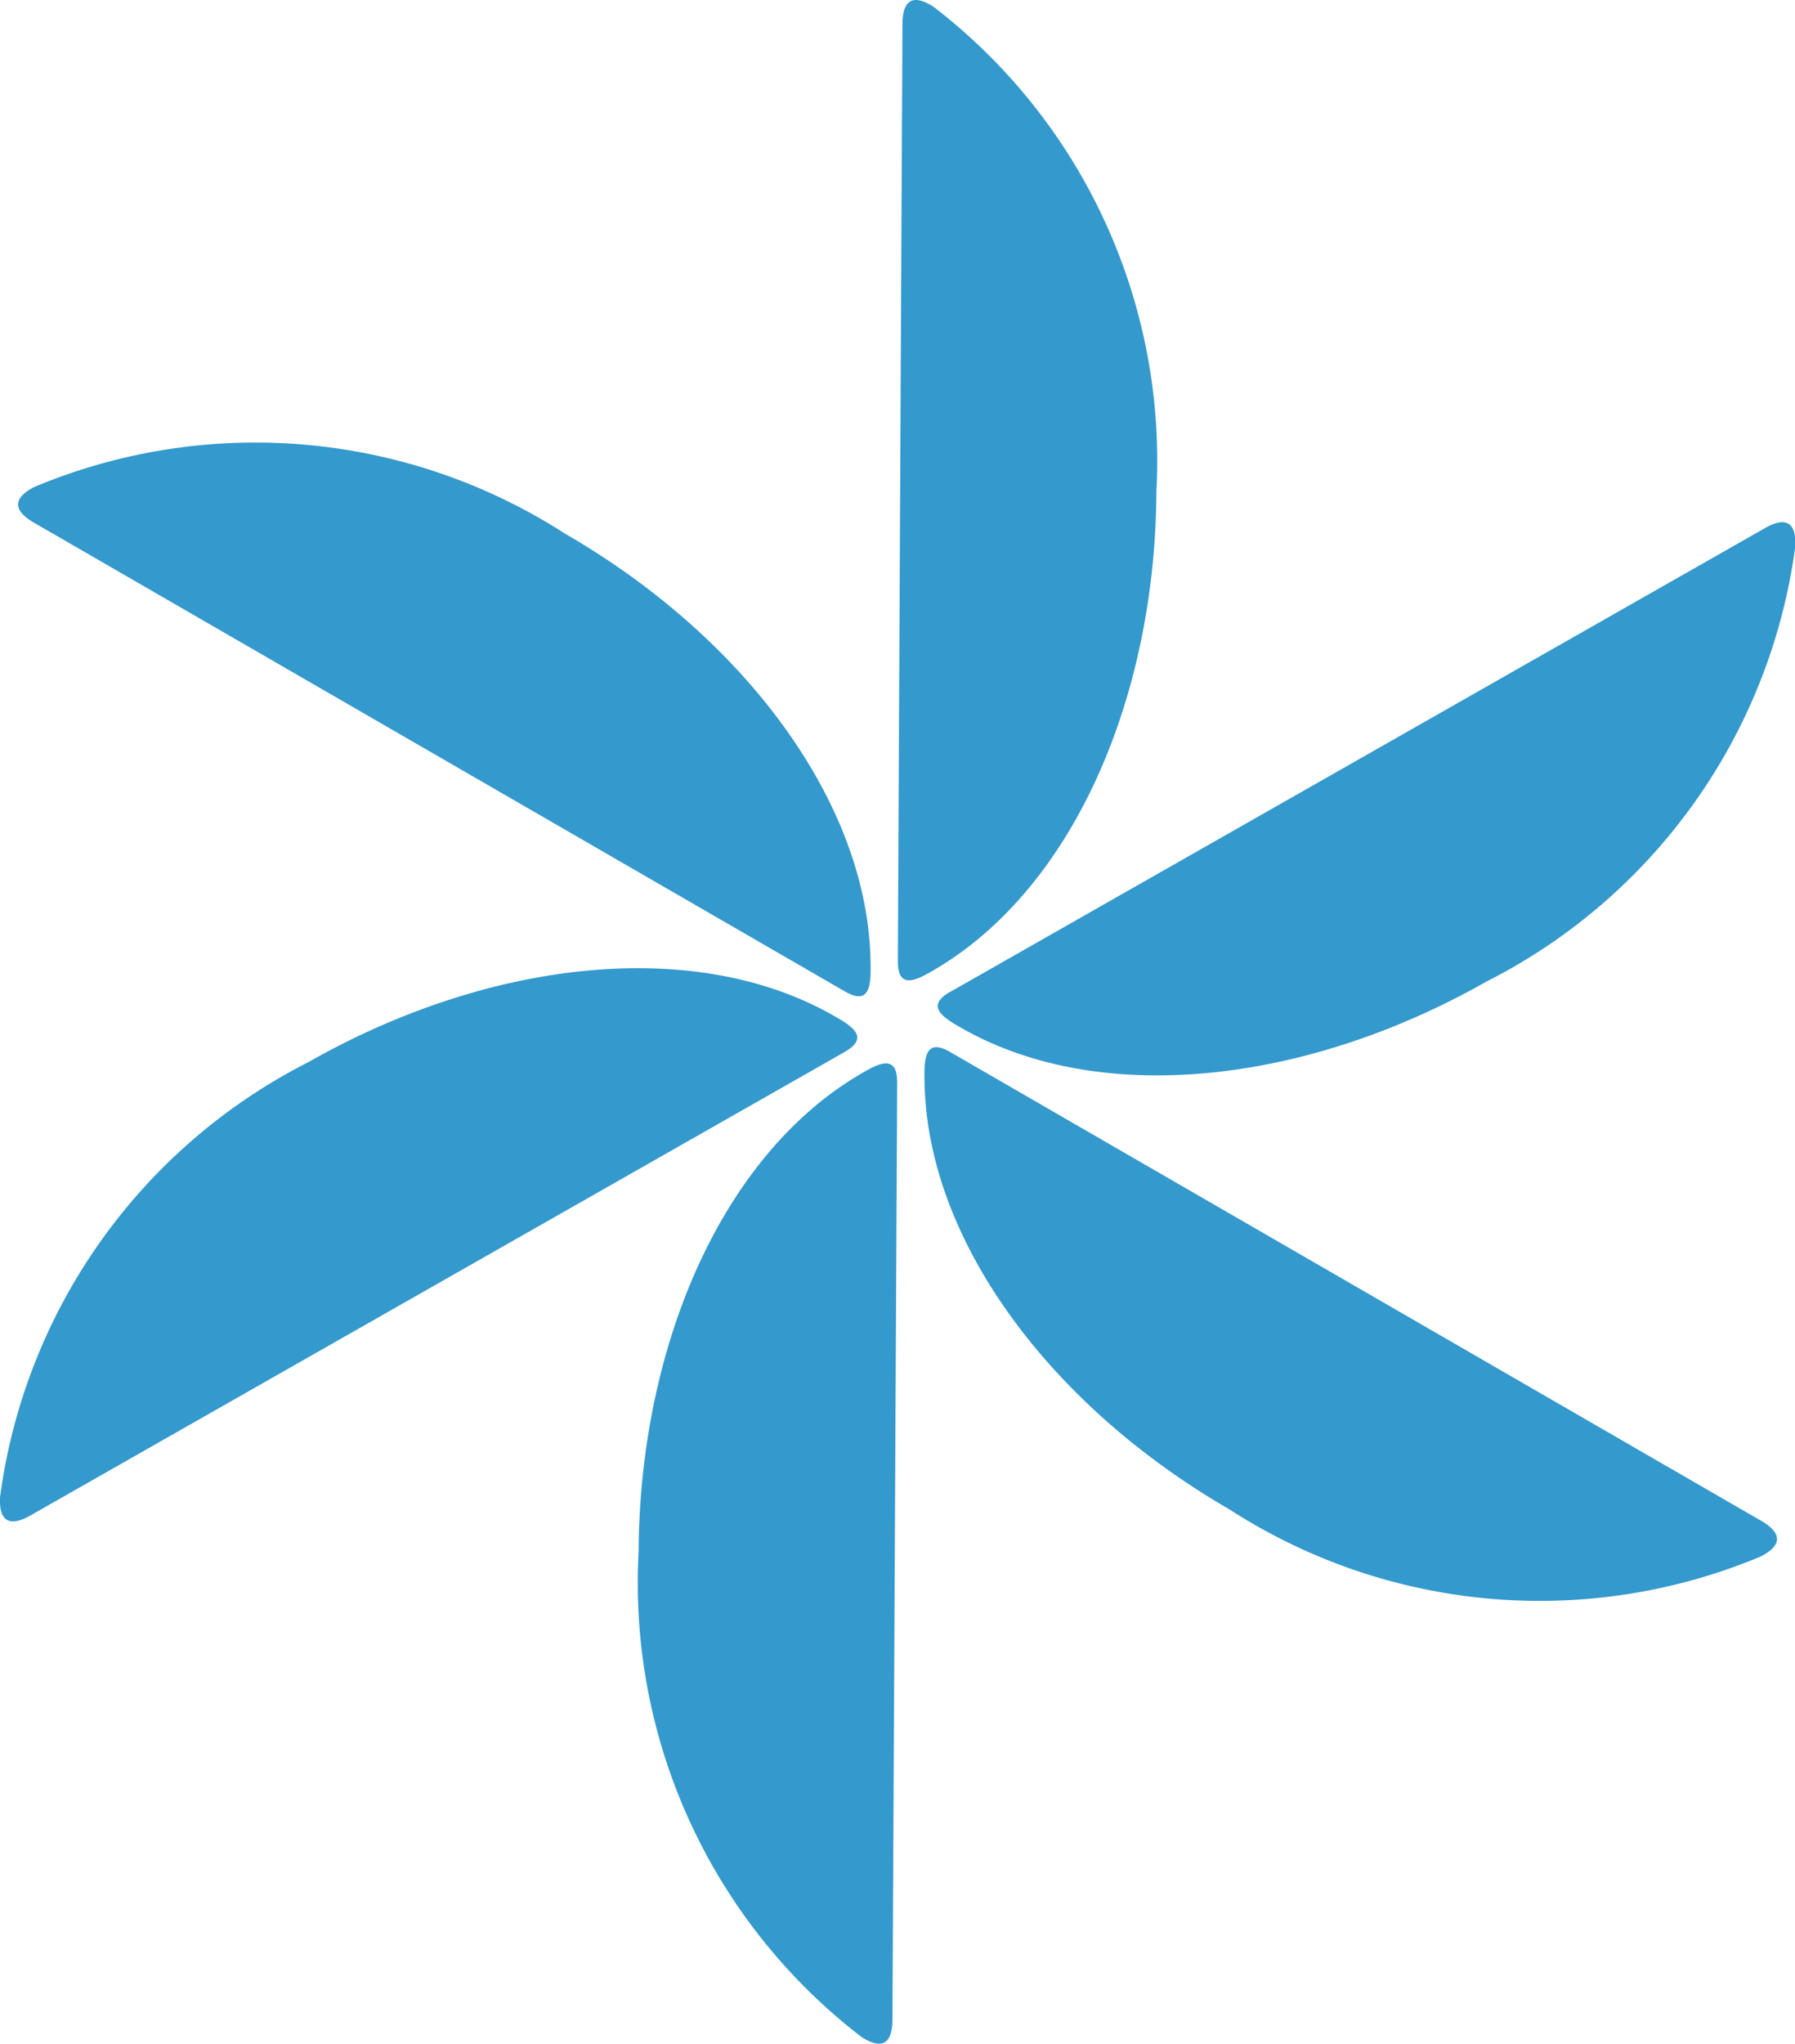
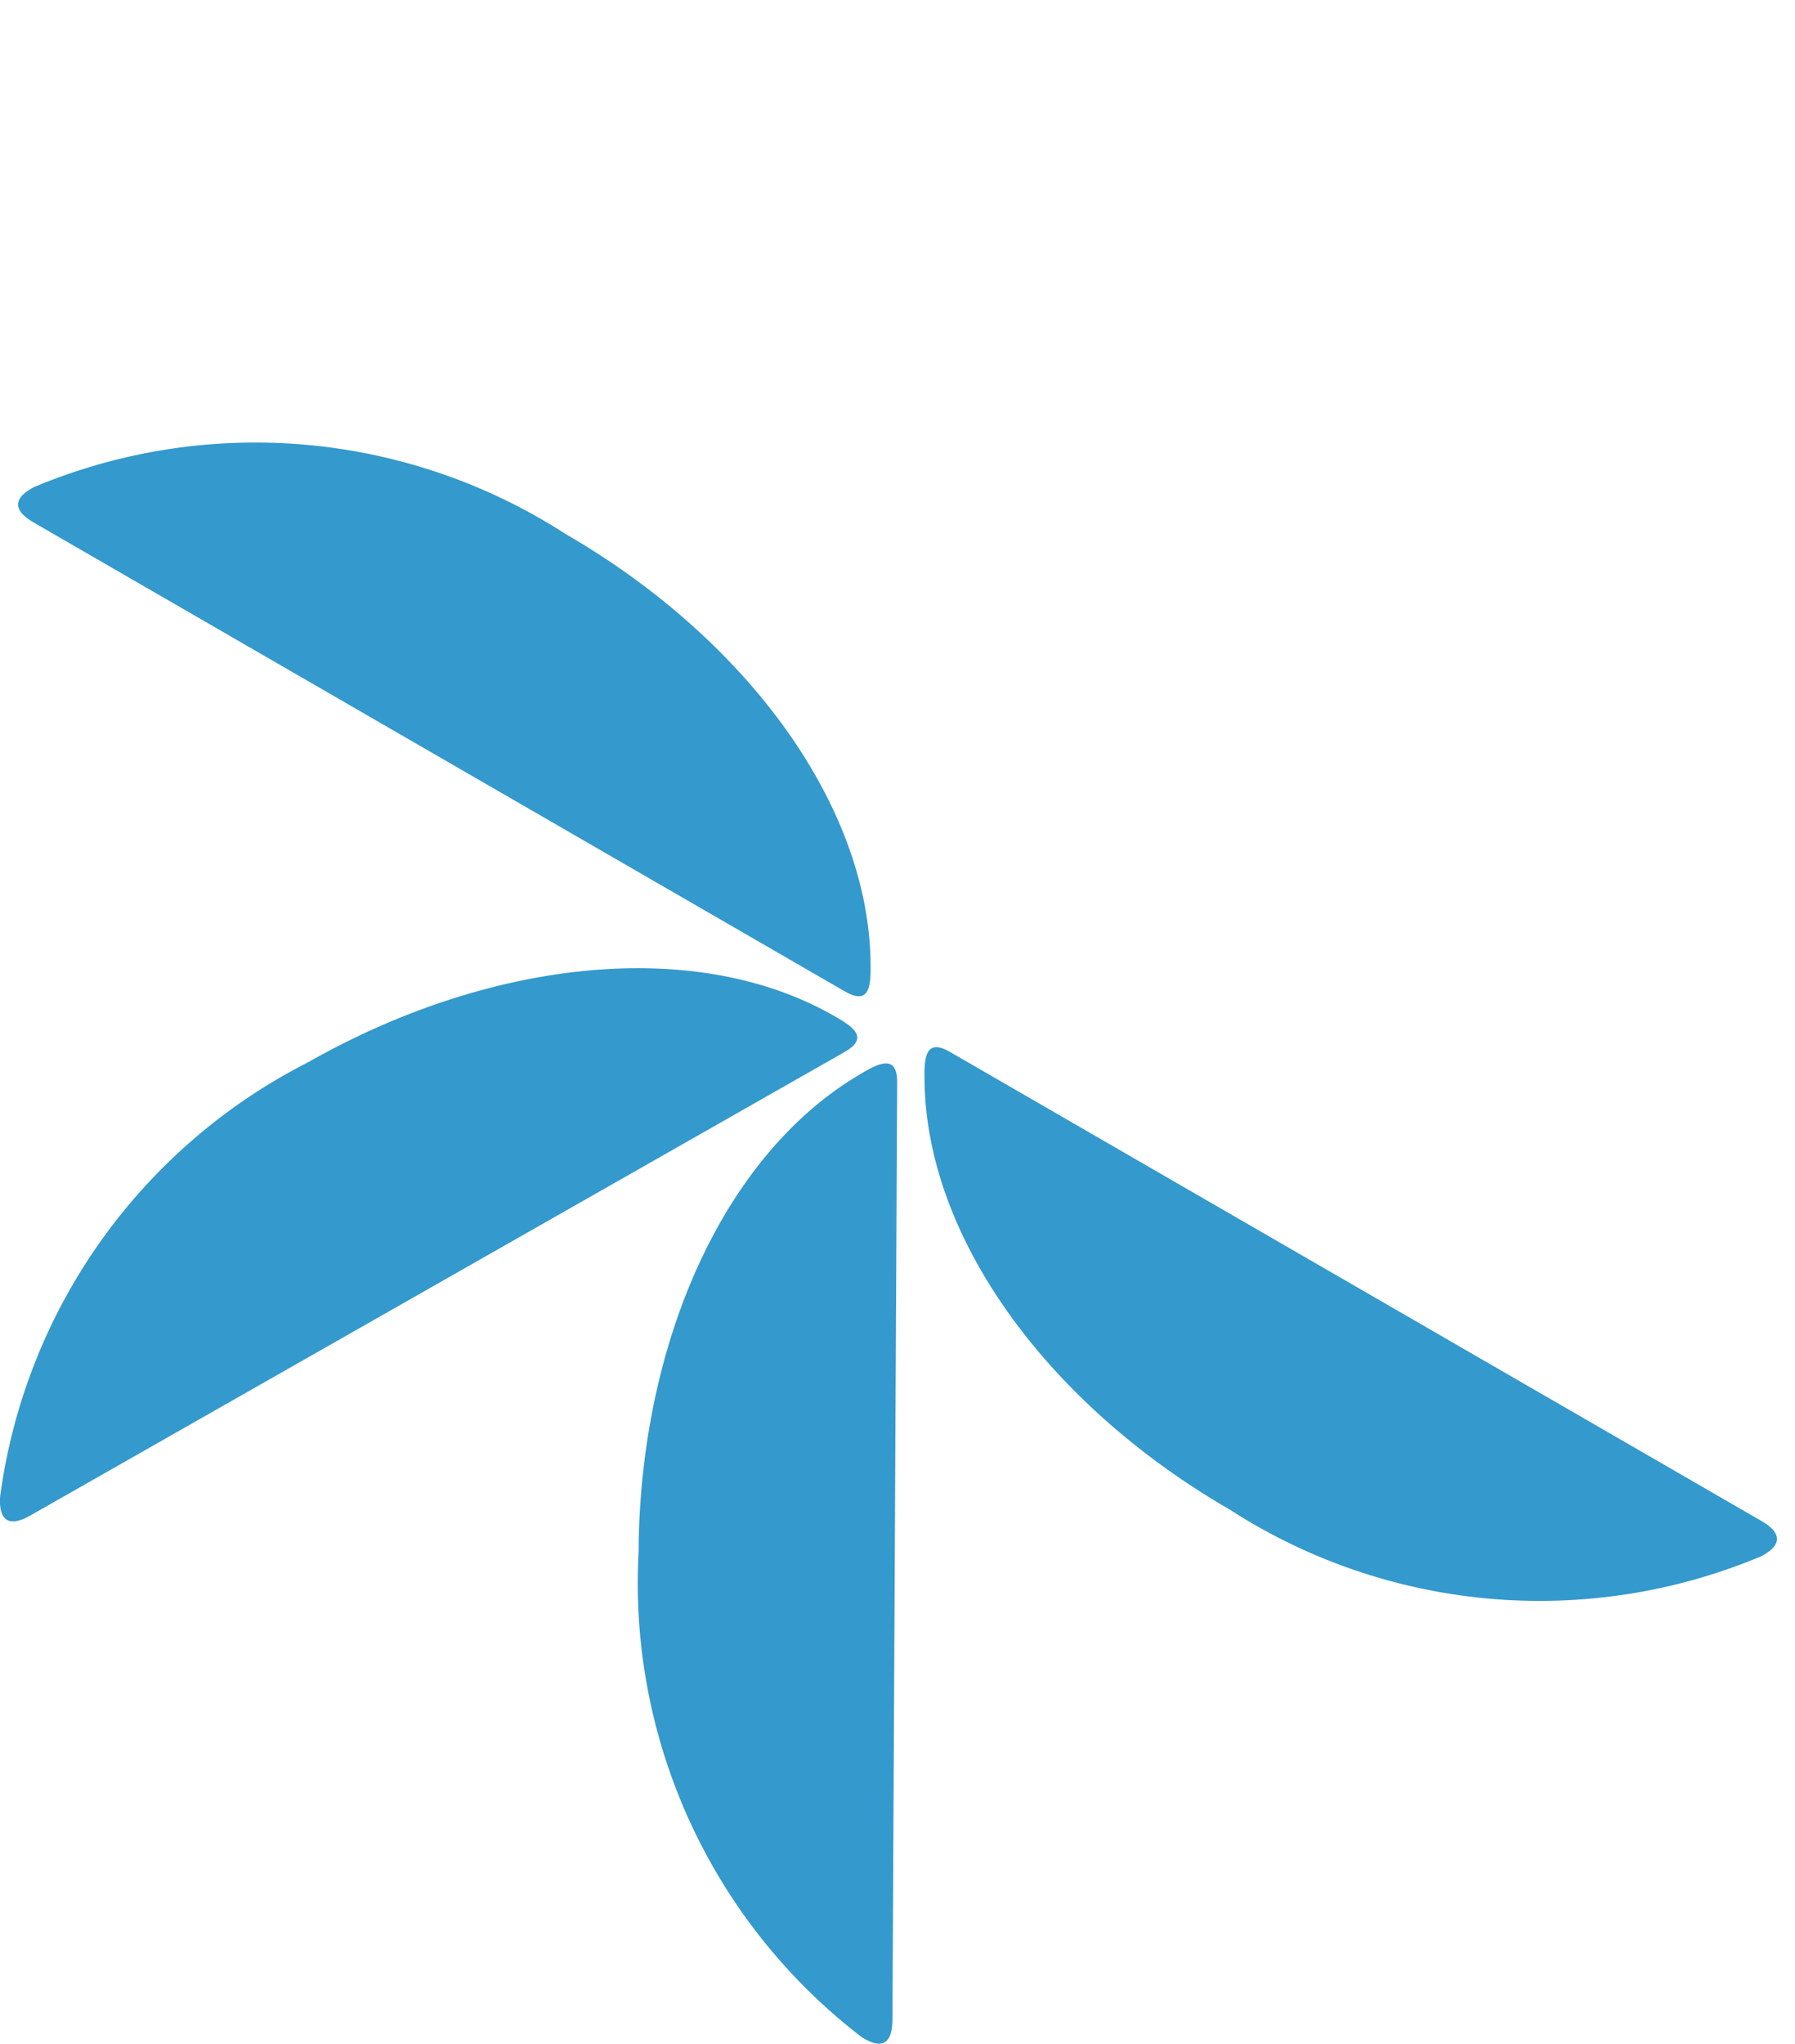
<svg xmlns="http://www.w3.org/2000/svg" id="picto_heliatec" data-name="picto heliatec" width="21.964" height="25" viewBox="0 0 21.964 25">
  <defs>
    <clipPath id="clip-path">
      <rect id="Rectangle_184" data-name="Rectangle 184" width="21.964" height="25" fill="#3499CC" />
    </clipPath>
  </defs>
  <g id="Groupe_353" data-name="Groupe 353" clip-path="url(#clip-path)">
-     <path id="Tracé_144" data-name="Tracé 144" d="M97.093,59.721c-.32.182-.068.326.163.456,1.7.954,4.206.664,6.4-.582a7,7,0,0,0,3.778-5.32c.014-.25-.076-.394-.37-.227l-9.967,5.672" transform="translate(-85.467 -47.588)" fill="#3499CC" />
    <path id="Tracé_145" data-name="Tracé 145" d="M10.337,101.085c.32-.182.068-.326-.163-.456-1.7-.954-4.206-.664-6.4.582A7,7,0,0,0,0,106.531c-.014.25.076.394.37.227l9.967-5.672" transform="translate(0.001 -88.219)" fill="#3499CC" />
    <path id="Tracé_146" data-name="Tracé 146" d="M95.871,108.3c-.318-.184-.316.106-.311.371.035,1.948,1.551,3.966,3.732,5.226a7,7,0,0,0,6.5.575c.223-.114.3-.264.009-.434L95.871,108.3" transform="translate(-84.247 -95.432)" fill="#3499CC" />
    <path id="Tracé_147" data-name="Tracé 147" d="M11.988,52.341c.318.184.316-.106.311-.371-.035-1.948-1.551-3.966-3.732-5.226a7,7,0,0,0-6.5-.575c-.223.114-.3.264-.009.434l9.929,5.738" transform="translate(-1.647 -40.212)" fill="#3499CC" />
    <path id="Tracé_148" data-name="Tracé 148" d="M69.185,110.13c0-.368-.249-.222-.477-.086-1.674,1-2.674,3.314-2.687,5.833a7,7,0,0,0,2.725,5.928c.21.137.379.131.381-.208s.058-11.468.058-11.468" transform="translate(-58.207 -96.889)" fill="#3499CC" />
-     <path id="Tracé_149" data-name="Tracé 149" d="M92.81,11.76c0,.368.249.222.477.086,1.674-1,2.674-3.314,2.687-5.833A7,7,0,0,0,93.248.085c-.21-.137-.379-.131-.381.208S92.81,11.76,92.81,11.76" transform="translate(-81.824 -0.001)" fill="#3499CC" />
  </g>
</svg>